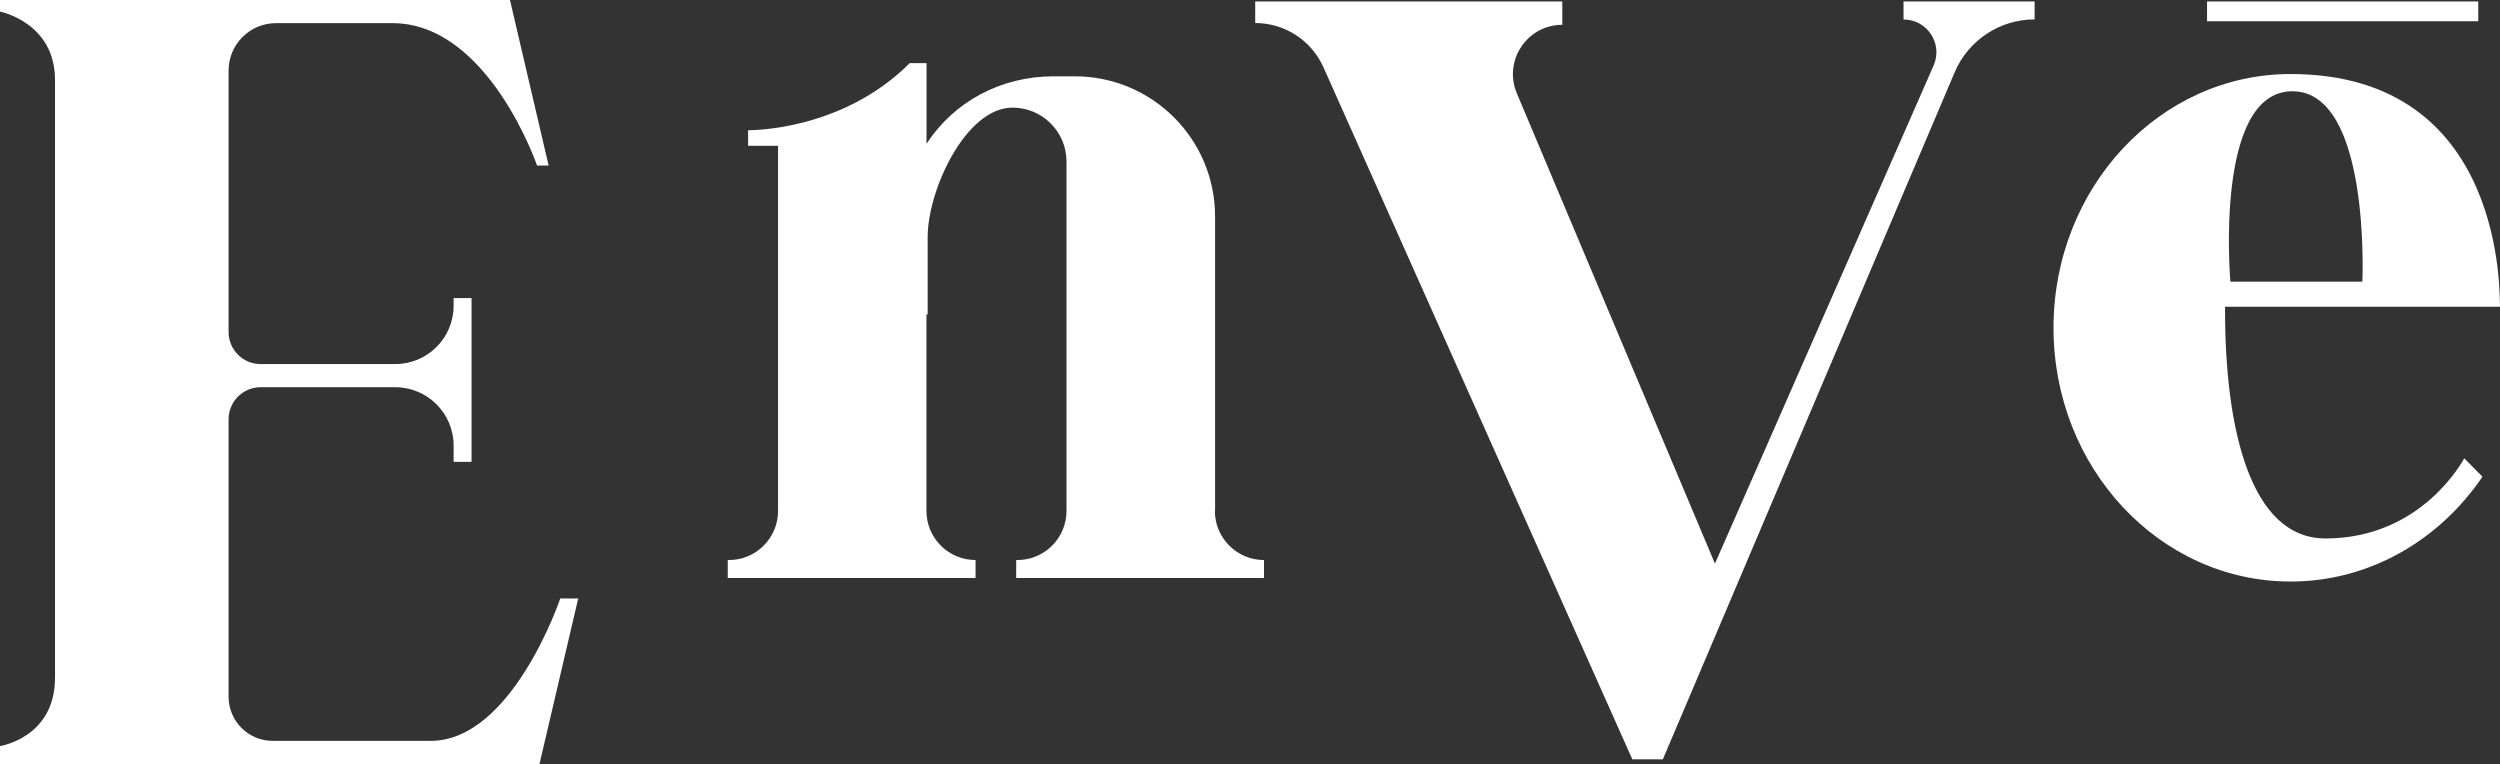
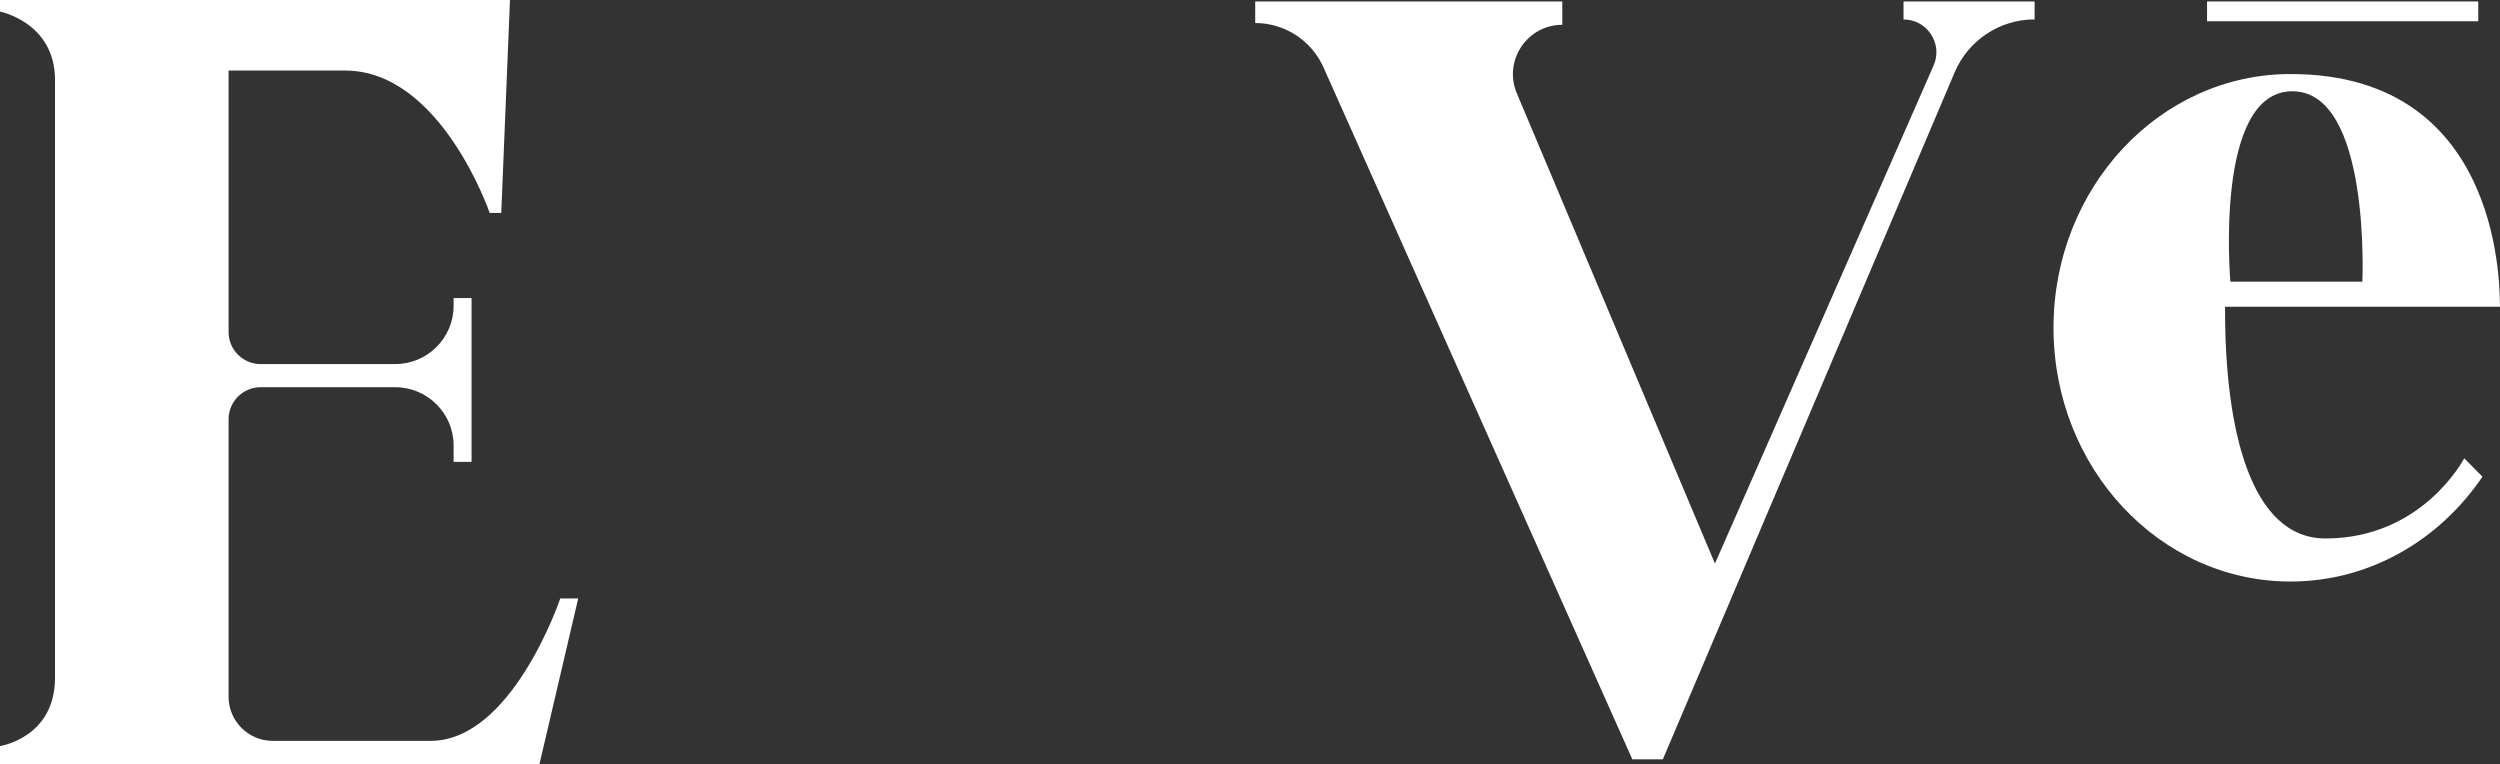
<svg xmlns="http://www.w3.org/2000/svg" id="Layer_2" viewBox="0 0 393.06 120.12">
  <rect x="0" y="0" width="393.06" height="120.12" fill="#333333" stroke="none" />
  <defs>
    <style> .cls-1 { fill: #fff; } </style>
  </defs>
  <g id="Layer_3">
    <g>
-       <path class="cls-1" d="M67.71,116.48h-24.84c-3.82,0-6.93-3.1-6.93-6.93v-43.63c0-2.79,2.26-5.04,5.04-5.04h21.17c5.06,0,9.17,4.11,9.17,9.17v2.57h2.82v-25.76h-2.82v1.21c0,5.06-4.11,9.17-9.17,9.17h-21.17c-2.79,0-5.04-2.26-5.04-5.04V11.09c0-4.11,3.34-7.45,7.45-7.45h18.31c15.08,0,22.74,22.39,22.74,22.39h1.82L80.18,0H0v1.82s8.65,1.71,8.65,10.74v94C8.65,116,0,117.3,0,117.3v2.82h84.82l6.09-26.03h-2.82s-7.54,22.39-20.38,22.39Z" />
-       <path class="cls-1" d="M191.04,80.33v-46.28c0-12.18-9.87-22.05-22.05-22.05h-3.33c-8.32,0-15.66,3.98-19.99,10.61v-12.68h-2.64c-10.82,10.82-25.41,10.54-25.41,10.54v2.45h4.71v57.41c0,4.26-3.46,7.72-7.72,7.72h-.19v2.82h38.96v-2.82c-4.26,0-7.72-3.46-7.72-7.72v-30.93l.19.06v-12.19c0-7.38,5.98-20.35,13.35-20.35,4.68,0,8.48,3.8,8.48,8.48v54.93c0,4.26-3.46,7.72-7.72,7.72h-.19v2.82h38.96v-2.82c-4.26,0-7.72-3.46-7.72-7.72Z" />
+       <path class="cls-1" d="M67.71,116.48h-24.84c-3.82,0-6.93-3.1-6.93-6.93v-43.63c0-2.79,2.26-5.04,5.04-5.04h21.17c5.06,0,9.17,4.11,9.17,9.17v2.57h2.82v-25.76h-2.82v1.21c0,5.06-4.11,9.17-9.17,9.17h-21.17c-2.79,0-5.04-2.26-5.04-5.04V11.09h18.31c15.08,0,22.74,22.39,22.74,22.39h1.82L80.18,0H0v1.82s8.65,1.71,8.65,10.74v94C8.65,116,0,117.3,0,117.3v2.82h84.82l6.09-26.03h-2.82s-7.54,22.39-20.38,22.39Z" />
      <path class="cls-1" d="M299.28,3.06c3.73,0,6.23,3.83,4.73,7.24l-34.38,78.31-31.15-73.94c-2.15-5.11,1.6-10.77,7.15-10.77h0V.23h-48.28v3.39c4.64,0,8.84,2.73,10.73,6.96l48.56,108.8h4.8l45.88-108.01c2.14-5.04,7.09-8.32,12.57-8.32h0V.23h-20.61v2.82Z" />
      <rect class="cls-1" x="347" y=".23" width="42.64" height="3.11" />
      <path class="cls-1" d="M365.63,84.66c-11.86,0-15.8-17.33-15.8-35.89v-.54h43.23c-.11-1.43,1.09-36.59-32.93-36.59-20.58,0-37.27,17.87-37.27,39.9s16.69,39.89,37.27,39.89c12.41,0,23.4-6.49,30.17-16.48l-2.86-2.89c-.11.18-6.61,12.6-21.81,12.6ZM360.41,14.35c12.37,0,11.01,29.93,11.01,29.93h-20.75s-2.63-29.93,9.74-29.93Z" />
    </g>
  </g>
</svg>